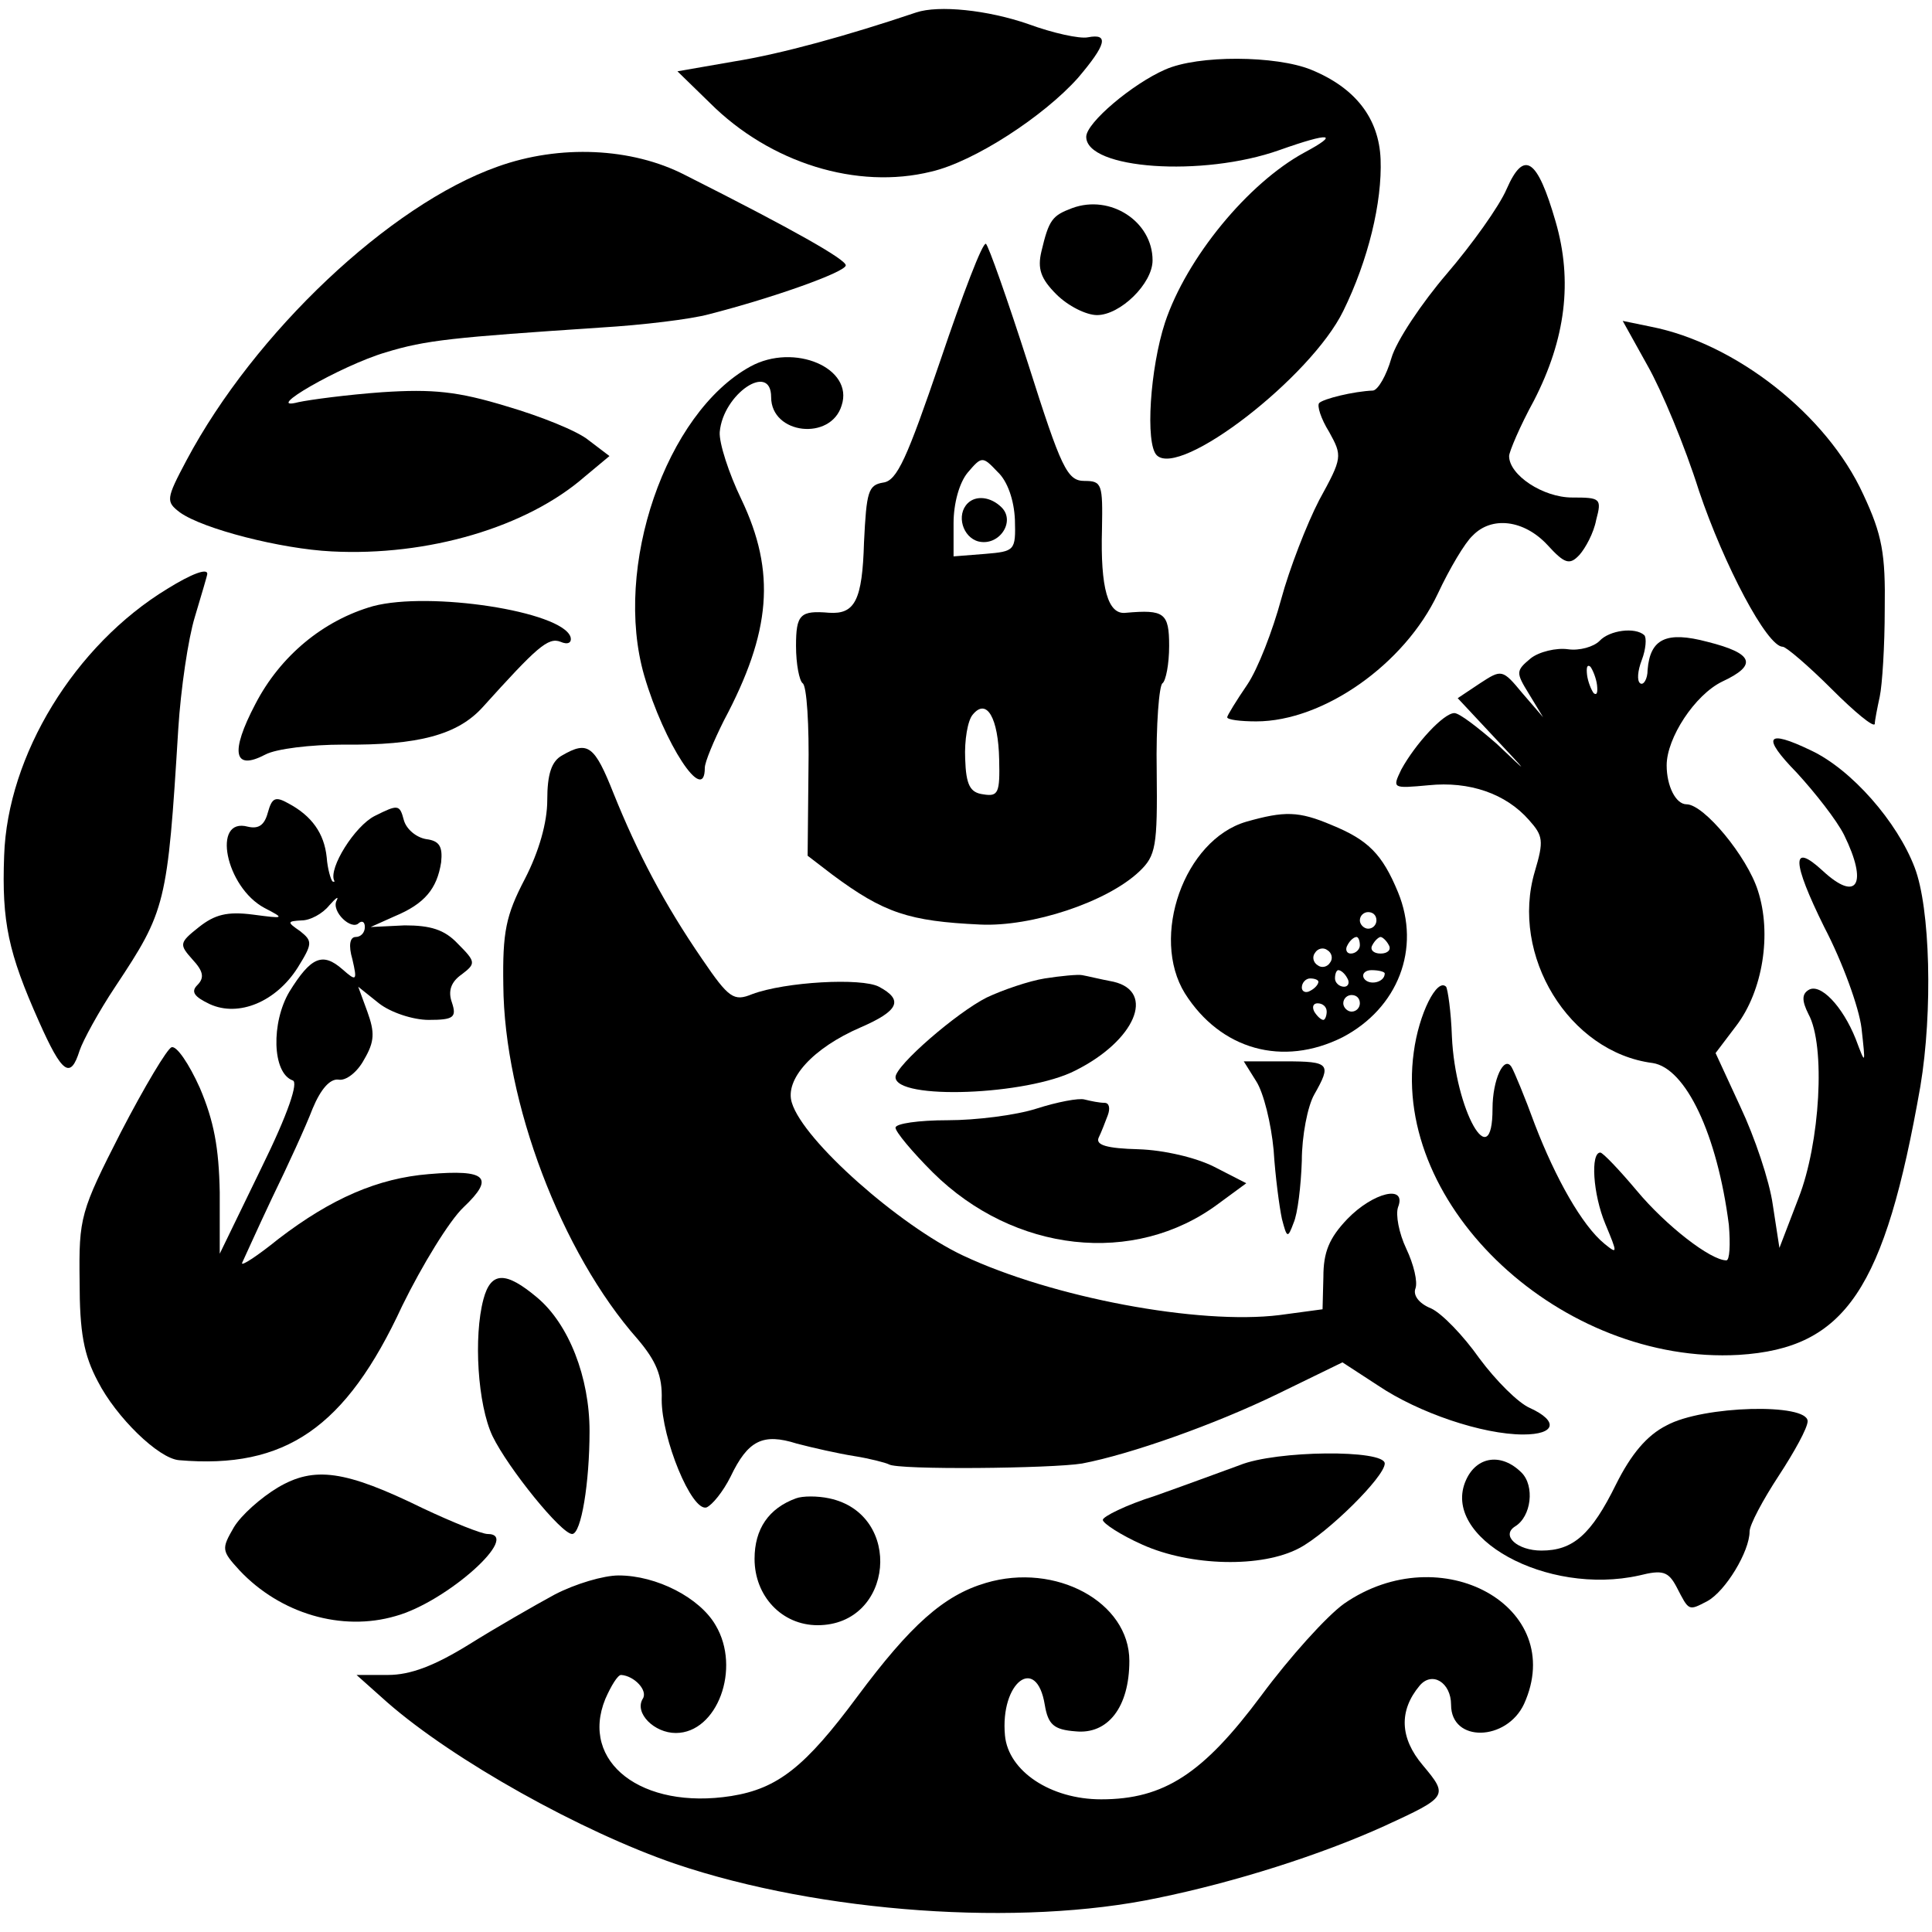
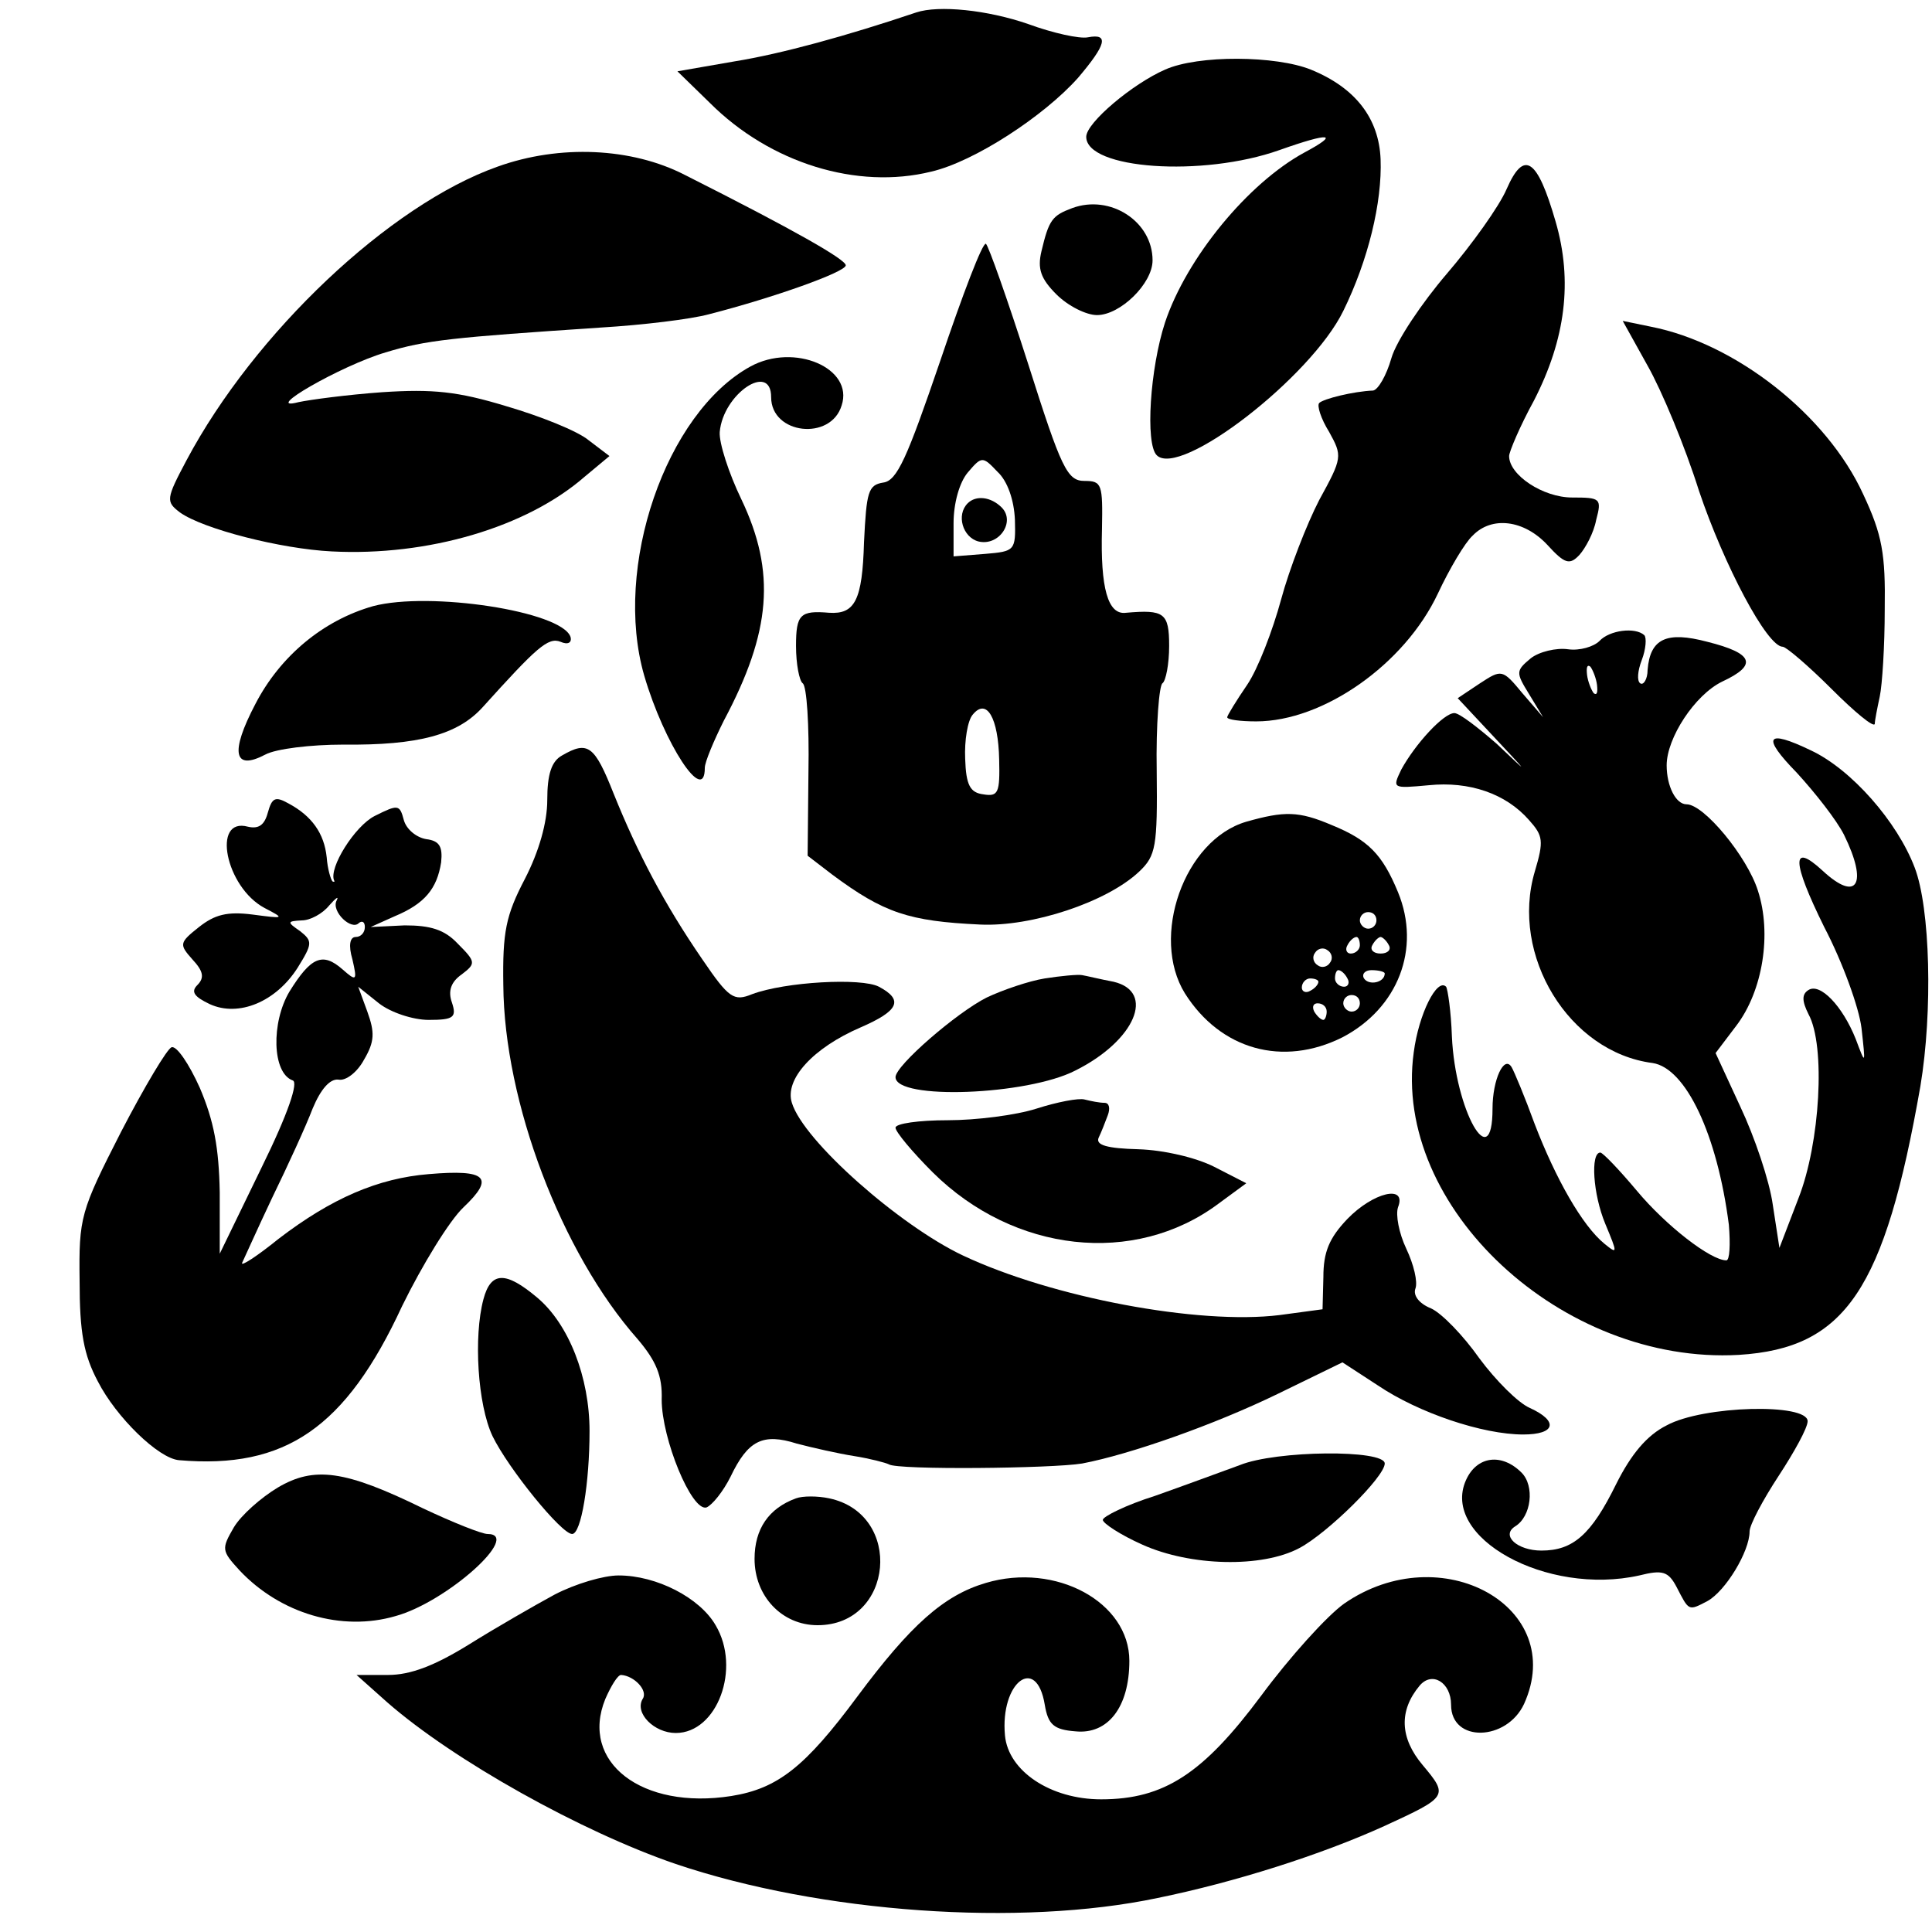
<svg xmlns="http://www.w3.org/2000/svg" version="1.0" width="233pt" height="233pt" viewBox="0 0 233 233" preserveAspectRatio="xMidYMid meet">
  <g transform="translate(0,233) scale(0.1,-0.1)" fill="#000000" stroke="none">
    <path d="M1105 2315 c-83 -28 -163 -50 -219 -59 l-69 -12 39 -38 c73 -73 178 -105 267 -83 52 12 136 67 177 113 34 40 38 54 12 49 -10 -2 -42 5 -72 16 -49 17 -108 23 -135 14z" />
    <path d="M1405 2246 c-39 -17 -95 -64 -95 -81 0 -39 140 -49 233 -16 62 22 73 20 30 -3 -68 -37 -142 -127 -168 -205 -18 -55 -24 -146 -10 -160 28 -28 186 94 225 174 30 61 47 131 45 183 -2 49 -30 86 -84 108 -42 17 -136 18 -176 0z" />
    <path d="M600 2129 c-130 -46 -293 -200 -375 -354 -25 -47 -25 -50 -8 -63 28 -20 122 -44 183 -47 116 -6 235 29 305 90 l30 25 -25 19 c-13 11 -58 29 -99 41 -59 18 -89 21 -150 17 -42 -3 -87 -9 -101 -12 -46 -12 51 44 105 60 49 15 81 18 260 30 50 3 108 10 130 16 78 20 165 51 165 59 0 7 -61 42 -194 109 -64 33 -151 37 -226 10z" />
    <path d="M1817 2102 c-9 -21 -42 -67 -72 -102 -30 -35 -61 -81 -67 -102 -6 -21 -16 -38 -22 -39 -24 -1 -60 -10 -65 -15 -3 -3 2 -19 12 -35 16 -29 16 -31 -12 -82 -15 -29 -36 -83 -46 -120 -10 -37 -28 -84 -41 -103 -13 -19 -24 -37 -24 -39 0 -3 16 -5 35 -5 81 0 179 69 219 154 14 30 33 62 42 70 23 24 62 19 90 -11 21 -23 27 -25 39 -12 7 8 17 26 20 42 7 26 5 27 -29 27 -35 0 -76 27 -76 50 0 5 13 36 30 67 38 74 47 144 26 216 -22 76 -38 87 -59 39z" />
    <path d="M1293 2079 c-24 -9 -28 -14 -37 -52 -5 -21 -1 -33 18 -52 14 -14 36 -25 49 -25 28 0 67 38 67 66 0 47 -51 80 -97 63z" />
    <path d="M1134 1895 c-40 -117 -52 -145 -69 -147 -18 -3 -20 -11 -23 -72 -2 -70 -11 -87 -42 -85 -35 3 -40 -2 -40 -40 0 -22 4 -42 8 -45 5 -3 8 -51 7 -106 l-1 -102 30 -23 c62 -46 92 -56 178 -60 62 -3 153 27 192 64 20 19 22 30 21 121 -1 56 3 104 7 106 4 3 8 23 8 45 0 40 -6 44 -52 40 -22 -3 -31 30 -29 101 1 54 0 58 -21 58 -21 0 -28 15 -68 141 -25 78 -48 143 -51 145 -4 2 -28 -61 -55 -141z m90 -192 c1 -37 0 -38 -36 -41 l-38 -3 0 40 c0 24 7 49 17 61 17 20 18 20 36 1 12 -11 20 -34 21 -58z m-19 -289 c1 -40 -1 -45 -19 -42 -16 2 -21 11 -22 43 -1 22 3 46 9 53 17 21 31 -4 32 -54z" />
    <path d="M1167 1723 c-14 -14 -6 -41 13 -46 25 -6 45 24 28 41 -13 13 -31 15 -41 5z" />
    <path d="M1987 1889 c17 -30 45 -97 62 -151 30 -89 82 -188 101 -188 4 0 31 -23 59 -51 28 -28 51 -47 52 -42 0 4 3 19 6 33 3 14 6 61 6 105 1 67 -3 90 -26 139 -44 96 -154 182 -256 202 l-34 7 30 -54z" />
    <path d="M905 1888 c-102 -56 -166 -242 -128 -373 24 -82 73 -157 73 -111 0 7 11 33 23 57 57 107 63 179 21 267 -15 31 -27 68 -26 81 4 46 62 85 62 42 0 -45 72 -53 85 -10 15 45 -57 76 -110 47z" />
-     <path d="M202 1620 c-112 -68 -193 -201 -197 -322 -3 -80 5 -117 42 -200 28 -63 38 -70 49 -35 4 12 23 47 43 77 61 92 63 99 76 311 3 48 12 109 20 135 8 27 15 50 15 52 0 7 -19 0 -48 -18z" />
    <path d="M450 1599 c-60 -17 -112 -60 -142 -118 -31 -59 -26 -81 12 -61 13 7 55 12 94 12 91 -1 138 12 168 45 65 72 79 85 94 79 9 -4 14 -1 12 6 -11 31 -170 55 -238 37z" />
    <path d="M1929 1557 c-7 -7 -24 -12 -38 -10 -14 2 -35 -3 -45 -11 -18 -15 -18 -17 -2 -43 l17 -28 -25 29 c-24 29 -25 29 -51 12 l-27 -18 43 -46 c44 -47 44 -47 4 -9 -23 20 -45 37 -51 37 -13 0 -47 -37 -64 -68 -11 -23 -11 -23 33 -19 49 5 93 -10 121 -42 17 -19 18 -25 7 -62 -30 -101 41 -218 142 -231 40 -6 78 -86 92 -195 2 -24 1 -43 -3 -43 -19 0 -73 42 -108 84 -21 25 -41 46 -44 46 -12 0 -9 -50 6 -86 15 -36 15 -37 -1 -24 -27 22 -59 79 -84 144 -12 33 -25 64 -28 69 -9 15 -23 -15 -23 -50 0 -82 -45 -2 -49 87 -1 30 -5 57 -7 60 -11 11 -33 -33 -39 -79 -26 -187 179 -377 392 -365 129 8 176 79 219 324 15 90 12 215 -7 264 -21 55 -76 118 -125 141 -54 26 -60 17 -17 -27 22 -24 48 -57 57 -75 29 -59 16 -82 -26 -43 -38 35 -37 11 2 -68 22 -42 42 -97 45 -122 5 -45 5 -45 -7 -13 -16 40 -43 68 -57 59 -8 -5 -8 -13 0 -29 21 -38 14 -156 -12 -222 l-23 -60 -8 52 c-4 29 -22 82 -39 118 l-30 65 25 33 c32 42 43 111 26 163 -13 41 -65 104 -86 104 -13 0 -24 22 -24 47 0 33 34 85 67 101 43 20 38 34 -18 48 -49 13 -69 4 -72 -34 0 -11 -5 -19 -9 -16 -4 3 -3 15 2 28 5 13 6 27 3 30 -11 10 -42 6 -54 -7z m-3 -53 c1 -9 0 -13 -4 -10 -3 4 -7 14 -8 22 -1 9 0 13 4 10 3 -4 7 -14 8 -22z" />
    <path d="M678 1419 c-13 -7 -18 -23 -18 -54 0 -27 -10 -62 -27 -95 -23 -44 -27 -64 -26 -128 1 -141 70 -323 162 -427 22 -26 30 -44 29 -73 0 -47 36 -135 54 -130 7 3 20 19 29 37 21 44 39 53 80 40 19 -5 50 -12 69 -15 19 -3 38 -8 42 -10 10 -7 197 -5 233 1 58 11 160 47 236 84 l78 38 43 -28 c49 -33 126 -59 175 -59 39 0 43 16 8 32 -14 6 -41 33 -61 60 -19 27 -45 54 -58 60 -15 6 -22 16 -19 24 3 8 -2 29 -11 48 -9 19 -13 41 -10 50 11 28 -30 18 -61 -14 -22 -23 -29 -40 -29 -70 l-1 -39 -52 -7 c-97 -12 -274 21 -382 72 -76 36 -192 138 -206 184 -9 28 25 66 83 91 46 20 52 33 22 49 -21 11 -113 6 -153 -9 -22 -9 -28 -5 -60 42 -46 67 -78 128 -107 200 -23 58 -31 64 -62 46z" />
    <path d="M323 1350 c-4 -15 -11 -20 -24 -17 -44 12 -27 -73 20 -98 25 -13 24 -13 -14 -8 -31 4 -46 0 -65 -15 -24 -19 -24 -21 -8 -39 13 -14 15 -22 6 -31 -8 -8 -4 -14 15 -23 35 -16 80 3 106 44 18 29 18 32 3 44 -16 11 -16 12 2 13 10 0 25 8 33 18 8 9 12 12 9 6 -7 -13 18 -37 27 -27 4 3 7 1 7 -5 0 -7 -5 -12 -11 -12 -7 0 -9 -10 -4 -27 6 -26 5 -27 -12 -12 -24 21 -38 15 -64 -27 -22 -37 -21 -98 4 -107 7 -2 -5 -39 -38 -106 l-50 -103 0 74 c-1 54 -7 86 -24 126 -13 29 -28 51 -34 49 -5 -1 -33 -48 -61 -102 -49 -96 -51 -103 -50 -180 0 -62 5 -89 22 -121 22 -43 73 -93 98 -95 128 -11 201 39 269 186 24 49 57 103 74 119 38 36 28 46 -42 40 -61 -5 -117 -29 -181 -78 -26 -21 -46 -34 -44 -29 2 4 18 40 36 78 19 39 41 87 49 108 10 24 21 36 31 35 9 -2 23 9 31 24 13 22 13 33 4 58 l-11 30 25 -20 c14 -11 41 -20 60 -20 30 0 34 3 28 21 -5 14 -1 25 12 34 17 13 17 15 -5 37 -16 17 -33 22 -64 22 l-41 -2 29 13 c36 15 51 33 56 65 2 19 -2 26 -18 28 -12 2 -24 12 -27 23 -5 19 -7 19 -35 5 -24 -12 -56 -63 -49 -78 1 -1 0 -2 -2 -1 -2 2 -6 15 -7 29 -3 29 -18 50 -46 65 -16 9 -20 7 -25 -11z" />
    <path d="M1503 1339 c-75 -22 -116 -139 -74 -207 43 -68 118 -89 190 -53 67 35 95 107 67 175 -19 46 -36 63 -80 81 -40 17 -57 17 -103 4z m157 -119 c0 -5 -4 -10 -10 -10 -5 0 -10 5 -10 10 0 6 5 10 10 10 6 0 10 -4 10 -10z m-20 -30 c0 -5 -5 -10 -11 -10 -5 0 -7 5 -4 10 3 6 8 10 11 10 2 0 4 -4 4 -10z m35 0 c3 -5 -1 -10 -10 -10 -9 0 -13 5 -10 10 3 6 8 10 10 10 2 0 7 -4 10 -10z m-71 -21 c-3 -5 -10 -7 -15 -3 -5 3 -7 10 -3 15 3 5 10 7 15 3 5 -3 7 -10 3 -15z m21 -19 c3 -5 1 -10 -4 -10 -6 0 -11 5 -11 10 0 6 2 10 4 10 3 0 8 -4 11 -10z m45 6 c0 -11 -19 -15 -25 -6 -3 5 1 10 9 10 9 0 16 -2 16 -4z m-80 -10 c0 -3 -4 -8 -10 -11 -5 -3 -10 -1 -10 4 0 6 5 11 10 11 6 0 10 -2 10 -4z m50 -26 c0 -5 -4 -10 -10 -10 -5 0 -10 5 -10 10 0 6 5 10 10 10 6 0 10 -4 10 -10z m-40 -10 c0 -5 -2 -10 -4 -10 -3 0 -8 5 -11 10 -3 6 -1 10 4 10 6 0 11 -4 11 -10z" />
    <path d="M1260 1150 c-19 -3 -51 -14 -70 -23 -36 -18 -110 -82 -110 -96 0 -28 159 -22 217 8 72 36 97 95 46 107 -16 3 -32 7 -38 8 -5 1 -26 -1 -45 -4z" />
-     <path d="M1515 1026 c9 -14 18 -51 21 -83 2 -32 7 -69 10 -83 6 -23 7 -24 14 -5 5 11 9 45 10 75 0 30 7 66 15 80 21 37 19 40 -35 40 l-50 0 15 -24z" />
    <path d="M1250 993 c-25 -8 -73 -14 -107 -14 -35 0 -63 -4 -63 -9 0 -5 20 -29 45 -54 98 -97 243 -113 344 -38 l34 25 -39 20 c-22 11 -60 20 -91 21 -38 1 -52 5 -48 14 3 6 8 19 11 27 3 8 2 15 -4 15 -6 0 -16 2 -24 4 -7 2 -33 -3 -58 -11z" />
    <path d="M583 763 c-12 -45 -7 -127 11 -165 19 -39 83 -118 96 -118 11 0 21 62 21 124 0 65 -25 129 -63 161 -38 32 -56 32 -65 -2z" />
    <path d="M2010 611 c-24 -12 -43 -35 -61 -71 -30 -61 -52 -80 -90 -80 -29 0 -49 18 -32 29 20 12 24 49 8 65 -24 24 -54 20 -67 -9 -31 -69 97 -140 209 -115 28 7 35 5 45 -14 15 -29 14 -29 37 -17 22 12 51 60 51 84 0 8 16 38 35 67 19 29 35 58 35 66 0 22 -126 19 -170 -5z" />
    <path d="M1495 563 c-22 -8 -68 -25 -102 -37 -35 -11 -63 -25 -63 -29 0 -4 21 -18 48 -30 58 -26 144 -28 189 -4 34 18 103 86 103 102 0 17 -131 16 -175 -2z" />
    <path d="M335 536 c-20 -12 -44 -33 -53 -48 -15 -26 -15 -28 7 -52 49 -52 123 -74 188 -55 62 17 153 99 111 99 -7 0 -42 14 -78 31 -94 46 -131 51 -175 25z" />
    <path d="M960 523 c-33 -12 -50 -37 -50 -73 0 -45 33 -80 76 -80 92 0 104 134 14 153 -14 3 -32 3 -40 0z" />
    <path d="M669 407 c-24 -13 -71 -40 -103 -60 -42 -26 -71 -37 -98 -37 l-38 0 37 -33 c80 -70 234 -156 348 -195 175 -59 415 -76 581 -41 93 19 197 52 274 87 76 35 77 36 46 73 -28 33 -29 66 -4 96 15 18 38 4 38 -23 0 -46 67 -44 88 1 53 117 -100 202 -217 121 -21 -15 -66 -65 -100 -111 -70 -94 -117 -125 -193 -125 -61 0 -112 34 -116 77 -6 64 38 98 48 37 4 -24 11 -30 37 -32 39 -4 65 29 65 85 0 71 -89 119 -173 94 -51 -15 -91 -51 -155 -137 -63 -85 -96 -111 -152 -120 -108 -17 -183 41 -152 117 7 16 15 29 19 29 16 -1 33 -19 26 -29 -10 -17 14 -41 40 -41 50 0 79 78 48 130 -19 33 -71 60 -117 60 -18 0 -52 -10 -77 -23z" />
  </g>
</svg>